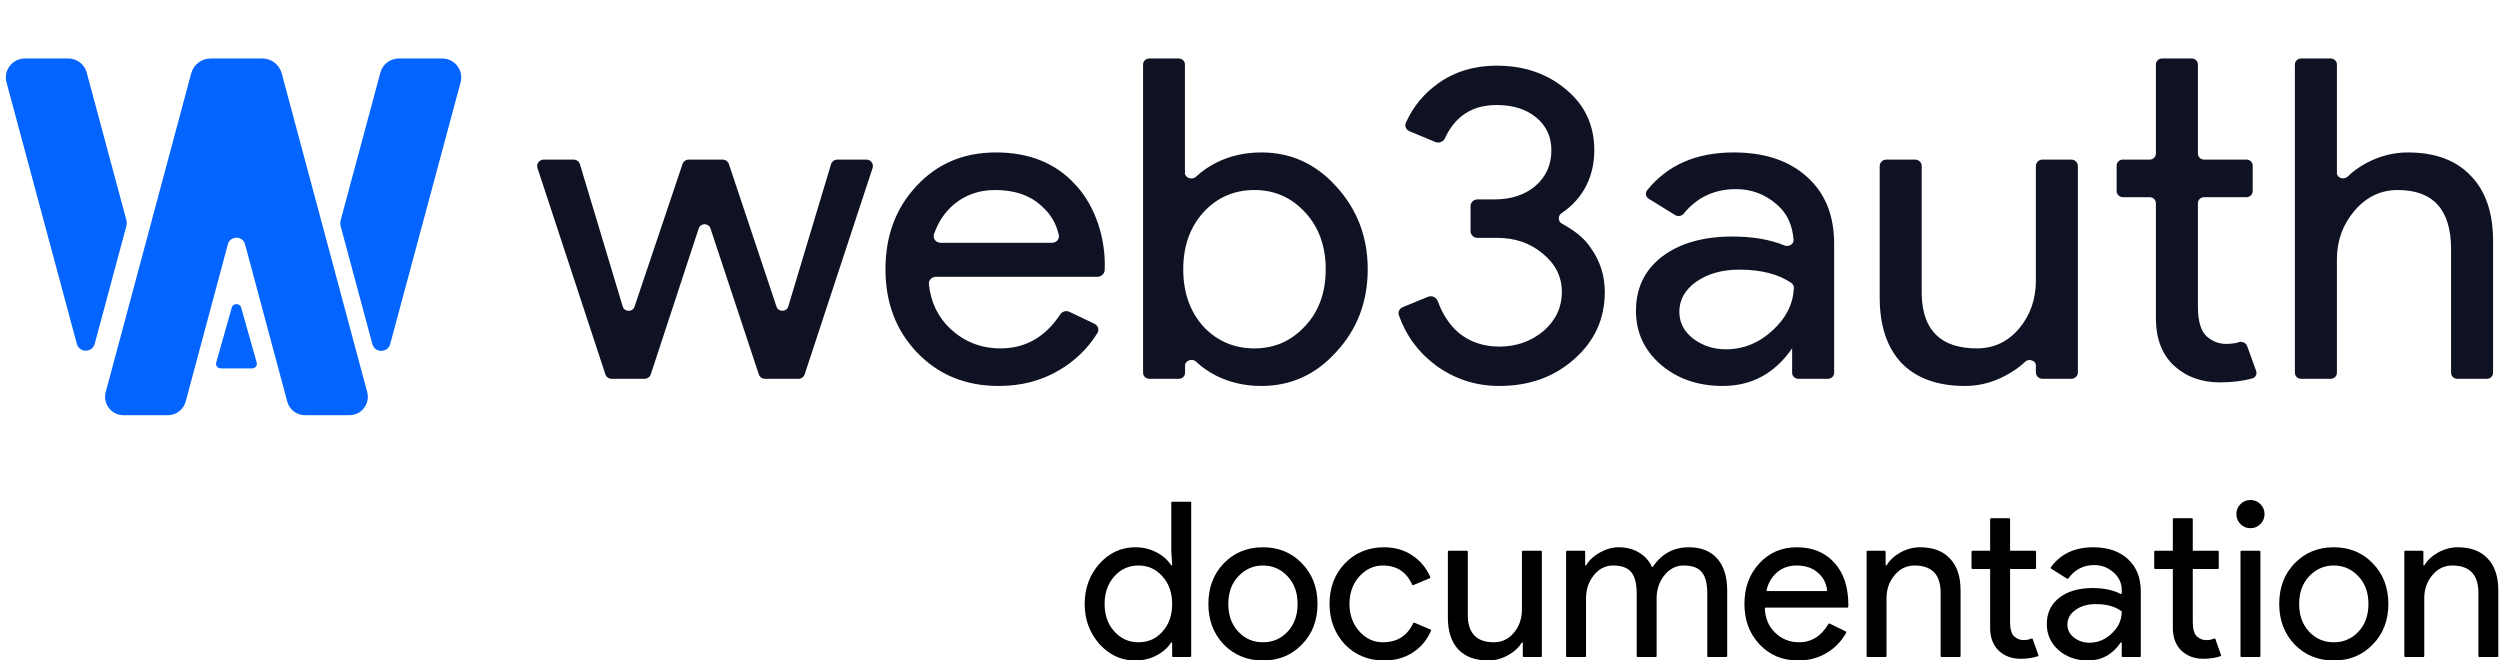
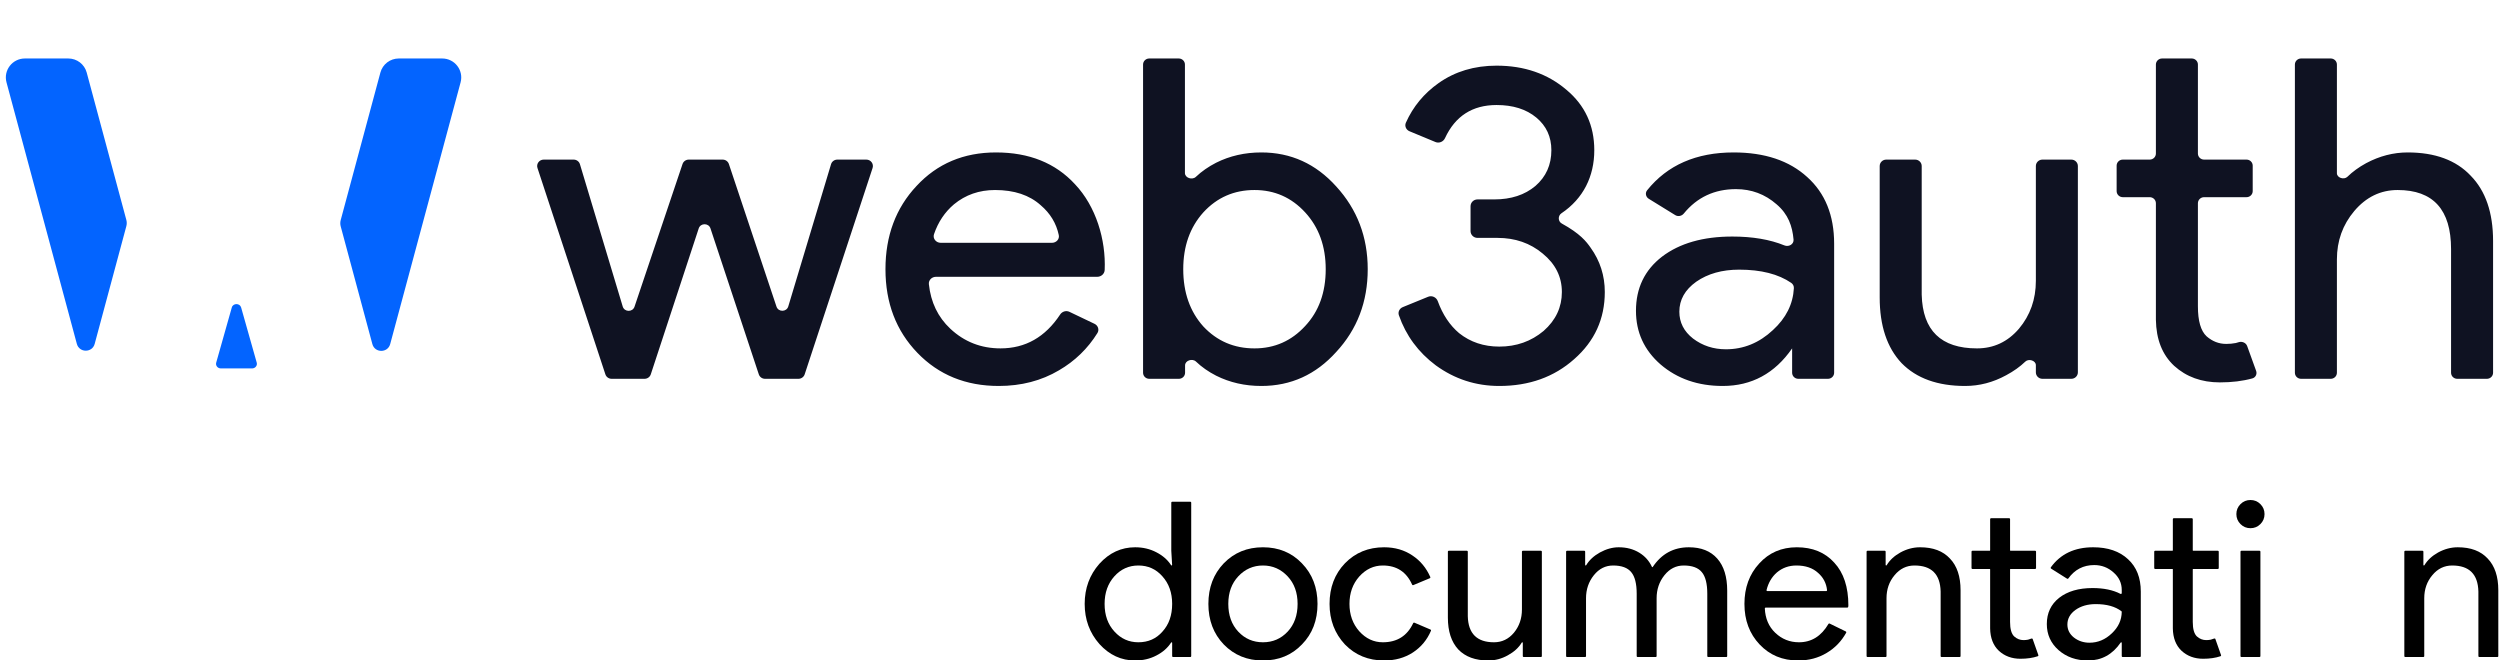
<svg xmlns="http://www.w3.org/2000/svg" width="405" height="107" viewBox="0 0 405 107" fill="none">
  <path fill-rule="evenodd" clip-rule="evenodd" d="M204.335 62.526C201.672 62.526 199.231 61.971 197.012 60.859C195.76 60.218 194.672 59.456 193.748 58.574C193.164 58.016 191.982 58.394 191.982 59.193V60.386C191.982 60.928 191.533 61.367 190.98 61.367H186.178C185.624 61.367 185.176 60.928 185.176 60.386V10.455C185.176 9.913 185.624 9.474 186.178 9.474H190.958C191.511 9.474 191.959 9.913 191.959 10.455V28.029C191.959 28.827 193.145 29.208 193.73 28.652C194.661 27.768 195.758 27.005 197.012 26.362C199.231 25.251 201.672 24.695 204.335 24.695C209.119 24.695 213.163 26.532 216.467 30.203C219.87 33.924 221.571 38.393 221.571 43.611C221.571 48.877 219.87 53.346 216.467 57.018C213.163 60.69 209.119 62.526 204.335 62.526ZM203.226 56.439C206.481 56.439 209.218 55.231 211.437 52.815C213.656 50.447 214.766 47.38 214.766 43.611C214.766 39.891 213.656 36.823 211.437 34.407C209.218 31.991 206.481 30.783 203.226 30.783C199.922 30.783 197.16 31.991 194.941 34.407C192.771 36.823 191.686 39.891 191.686 43.611C191.686 47.38 192.771 50.472 194.941 52.887C197.16 55.255 199.922 56.439 203.226 56.439ZM161.791 62.526C156.464 62.526 152.075 60.739 148.623 57.163C145.171 53.588 143.445 49.071 143.445 43.611C143.445 38.2 145.122 33.706 148.475 30.131C151.829 26.507 156.119 24.695 161.347 24.695C166.722 24.695 170.988 26.411 174.144 29.841C177.546 33.43 179.172 38.827 178.959 43.736C178.931 44.366 178.389 44.843 177.746 44.843H151.621C150.951 44.843 150.409 45.386 150.478 46.038C150.79 48.969 151.947 51.373 153.949 53.25C156.218 55.376 158.93 56.438 162.086 56.438C166.113 56.438 169.333 54.608 171.747 50.948C172.069 50.459 172.711 50.26 173.246 50.515L177.312 52.459C177.885 52.733 178.115 53.42 177.783 53.953C176.211 56.478 174.135 58.49 171.555 59.99C168.695 61.681 165.44 62.526 161.791 62.526ZM151.31 37.935C151.069 38.642 151.638 39.335 152.399 39.335H170.417C171.11 39.335 171.665 38.753 171.524 38.088C171.12 36.178 170.144 34.564 168.596 33.247C166.771 31.605 164.306 30.783 161.199 30.783C158.634 30.783 156.415 31.556 154.541 33.102C153.056 34.361 151.979 35.972 151.31 37.935ZM141.359 27.217C141.58 26.544 141.068 25.855 140.346 25.855H135.649C135.177 25.855 134.762 26.159 134.629 26.603L127.701 49.642C127.423 50.566 126.094 50.585 125.789 49.669L118.079 26.573C117.936 26.145 117.528 25.855 117.068 25.855H111.581C111.122 25.855 110.715 26.144 110.571 26.571L102.792 49.684C102.484 50.598 101.158 50.577 100.88 49.654L93.949 26.603C93.815 26.159 93.4 25.855 92.928 25.855H88.083C87.362 25.855 86.849 26.544 87.071 27.217L98.072 60.644C98.214 61.075 98.623 61.367 99.085 61.367H104.415C104.877 61.367 105.286 61.075 105.427 60.644L113.191 37.007C113.489 36.101 114.797 36.099 115.097 37.005L122.927 60.646C123.069 61.076 123.478 61.367 123.939 61.367H129.344C129.806 61.367 130.215 61.075 130.357 60.644L141.359 27.217ZM352.214 59.265C354.187 61.053 356.653 61.947 359.612 61.947C361.57 61.947 363.326 61.732 364.879 61.302C365.408 61.155 365.678 60.594 365.494 60.086L364.041 56.062C363.847 55.523 363.224 55.262 362.667 55.435C362.516 55.481 362.361 55.526 362.201 55.569C361.708 55.666 361.19 55.714 360.647 55.714C359.464 55.714 358.404 55.303 357.467 54.482C356.53 53.612 356.061 51.994 356.061 49.626V32.924C356.061 32.382 356.509 31.943 357.062 31.943H363.937C364.49 31.943 364.938 31.503 364.938 30.962V26.836C364.938 26.294 364.49 25.855 363.937 25.855H357.062C356.509 25.855 356.061 25.416 356.061 24.874V10.455C356.061 9.913 355.613 9.474 355.06 9.474H350.257C349.704 9.474 349.255 9.913 349.255 10.455V24.874C349.255 25.416 348.807 25.855 348.254 25.855H343.895C343.342 25.855 342.894 26.294 342.894 26.836V30.962C342.894 31.503 343.342 31.943 343.895 31.943H348.254C348.807 31.943 349.255 32.382 349.255 32.924V51.8C349.305 54.989 350.291 57.477 352.214 59.265ZM255.021 58.178C258.325 55.279 259.977 51.655 259.977 47.307C259.977 44.65 259.212 42.258 257.684 40.132C256.98 39.121 255.97 37.837 253.005 36.208C252.379 35.864 252.362 34.948 252.955 34.55C256.502 32.169 258.275 28.562 258.275 24.333C258.275 20.323 256.771 17.062 253.763 14.549C250.705 11.94 246.933 10.636 242.445 10.636C238.845 10.636 235.713 11.578 233.05 13.462C230.677 15.141 228.911 17.281 227.752 19.88C227.512 20.419 227.788 21.034 228.34 21.264L232.546 23.009C233.141 23.256 233.822 22.959 234.089 22.382C235.745 18.803 238.531 17.013 242.445 17.013C245.108 17.013 247.253 17.69 248.881 19.043C250.508 20.395 251.322 22.159 251.322 24.333C251.322 26.701 250.459 28.633 248.733 30.131C247.007 31.58 244.788 32.305 242.075 32.305H239.355C238.733 32.305 238.229 32.799 238.229 33.409V37.434C238.229 38.044 238.733 38.538 239.355 38.538H242.593C245.453 38.538 247.894 39.383 249.916 41.074C251.988 42.765 253.023 44.843 253.023 47.307C253.023 49.771 252.037 51.873 250.064 53.612C248.042 55.303 245.651 56.149 242.889 56.149C240.374 56.149 238.204 55.424 236.379 53.974C234.868 52.7 233.714 50.97 232.918 48.785C232.69 48.161 231.983 47.821 231.358 48.076L227.244 49.756C226.716 49.971 226.434 50.541 226.619 51.071C227.769 54.364 229.765 57.071 232.606 59.193C235.664 61.415 239.092 62.526 242.889 62.526C247.722 62.526 251.766 61.077 255.021 58.178ZM272.053 50.496C272.053 48.563 272.965 46.945 274.79 45.64C276.664 44.336 278.982 43.683 281.744 43.683C285.287 43.683 288.1 44.398 290.183 45.828C290.465 46.022 290.624 46.344 290.607 46.682C290.471 49.261 289.341 51.523 287.218 53.467C284.999 55.545 282.459 56.584 279.598 56.584C277.577 56.584 275.801 56.004 274.272 54.844C272.793 53.685 272.053 52.235 272.053 50.496ZM292.766 28.681C289.856 26.024 285.886 24.695 280.856 24.695C274.791 24.695 270.118 26.739 266.834 30.826C266.481 31.267 266.614 31.902 267.098 32.201L271.39 34.849C271.844 35.128 272.439 35.005 272.773 34.595C274.928 31.957 277.746 30.638 281.226 30.638C283.741 30.638 285.936 31.46 287.81 33.102C289.696 34.707 290.363 36.635 290.555 38.813C290.62 39.562 289.786 40.046 289.078 39.757C286.736 38.799 283.921 38.32 280.634 38.32C275.9 38.32 272.102 39.407 269.242 41.582C266.431 43.756 265.026 46.679 265.026 50.351C265.026 53.83 266.357 56.728 269.02 59.048C271.733 61.367 275.086 62.526 279.081 62.526C283.766 62.526 287.514 60.497 290.325 56.439V60.386C290.325 60.928 290.773 61.367 291.326 61.367H296.129C296.682 61.367 297.13 60.928 297.13 60.386V39.48C297.13 34.89 295.676 31.291 292.766 28.681ZM336.615 60.324C336.615 60.9 336.139 61.367 335.551 61.367H330.873C330.286 61.367 329.81 60.9 329.81 60.324V59.16C329.81 58.409 328.649 58.049 328.103 58.576C327.246 59.403 326.212 60.14 325.001 60.787C322.881 61.947 320.661 62.526 318.344 62.526C313.905 62.526 310.478 61.294 308.061 58.83C305.694 56.318 304.51 52.767 304.51 48.177V26.897C304.51 26.322 304.987 25.855 305.574 25.855H310.252C310.84 25.855 311.316 26.322 311.316 26.897V47.742C311.464 53.54 314.448 56.439 320.267 56.439C322.979 56.439 325.248 55.376 327.072 53.25C328.897 51.076 329.81 48.491 329.81 45.495V26.897C329.81 26.322 330.286 25.855 330.873 25.855H335.551C336.139 25.855 336.615 26.322 336.615 26.897V60.324ZM371.773 10.455C371.773 9.913 372.221 9.474 372.774 9.474H377.577C378.13 9.474 378.579 9.913 378.579 10.455V28.062C378.579 28.813 379.734 29.17 380.277 28.64C381.121 27.815 382.133 27.08 383.313 26.435C385.483 25.275 387.727 24.695 390.045 24.695C394.483 24.695 397.886 25.952 400.253 28.464C402.67 30.928 403.878 34.455 403.878 39.045V60.386C403.878 60.928 403.429 61.367 402.876 61.367H398.074C397.52 61.367 397.072 60.928 397.072 60.386V40.35C397.072 33.972 394.187 30.783 388.417 30.783C385.656 30.783 383.313 31.919 381.39 34.189C379.516 36.412 378.579 39.021 378.579 42.017V60.386C378.579 60.928 378.13 61.367 377.577 61.367H372.774C372.221 61.367 371.773 60.928 371.773 60.386V10.455Z" fill="#0F1222" />
  <path d="M60.322 55.738C60.718 57.21 62.816 57.21 63.212 55.738L74.616 13.343C75.141 11.39 73.664 9.474 71.635 9.474H64.604C63.208 9.474 61.985 10.408 61.624 11.752L55.193 35.659C55.104 35.99 55.104 36.34 55.193 36.671L60.322 55.738Z" fill="#0364FF" />
  <path d="M20.467 35.628C20.556 35.959 20.556 36.309 20.467 36.64L15.339 55.707C14.943 57.179 12.845 57.179 12.449 55.707L1.053 13.343C0.528 11.39 2.005 9.474 4.033 9.474H11.065C12.461 9.474 13.683 10.408 14.045 11.752L20.467 35.628Z" fill="#0364FF" />
-   <path d="M30.081 65.056C29.731 66.358 28.551 67.263 27.202 67.263H20.007C18.048 67.263 16.622 65.406 17.129 63.516L30.975 11.887C31.357 10.463 32.648 9.474 34.123 9.474H42.492C43.967 9.474 45.258 10.463 45.64 11.887L59.486 63.516C59.993 65.406 58.567 67.263 56.608 67.263H49.412C48.064 67.263 46.883 66.358 46.534 65.056L39.701 39.579C39.319 38.154 37.295 38.154 36.913 39.579L30.081 65.056Z" fill="#0364FF" />
  <path d="M35.78 59.684C35.265 59.684 34.891 59.221 35.024 58.75L37.551 49.813C37.758 49.08 38.856 49.08 39.064 49.813L41.591 58.75C41.724 59.221 41.349 59.684 40.834 59.684H35.78Z" fill="#0364FF" />
  <path d="M184.417 104.049C186.008 104.049 187.305 103.475 188.311 102.327C189.363 101.179 189.89 99.68 189.89 97.83C189.89 96.026 189.363 94.539 188.311 93.368C187.282 92.196 185.984 91.611 184.417 91.611C182.874 91.611 181.576 92.196 180.524 93.368C179.471 94.539 178.945 96.026 178.945 97.83C178.945 99.657 179.471 101.144 180.524 102.292C181.576 103.463 182.874 104.049 184.417 104.049ZM183.891 107C181.646 107 179.717 106.11 178.103 104.33C176.513 102.526 175.718 100.359 175.718 97.83C175.718 95.3 176.513 93.133 178.103 91.33C179.717 89.55 181.646 88.659 183.891 88.659C185.154 88.659 186.3 88.929 187.329 89.468C188.365 89.998 189.163 90.699 189.723 91.57C189.74 91.595 189.767 91.611 189.797 91.611C189.847 91.611 189.887 91.569 189.884 91.519L189.749 89.222V81.418C189.749 81.343 189.811 81.281 189.886 81.281H192.839C192.915 81.281 192.977 81.343 192.977 81.418V106.3C192.977 106.376 192.915 106.438 192.839 106.438H190.027C189.951 106.438 189.89 106.376 189.89 106.3V104.139C189.89 104.089 189.849 104.049 189.799 104.049C189.768 104.049 189.739 104.065 189.722 104.091C189.162 104.961 188.365 105.662 187.329 106.192C186.3 106.731 185.154 107 183.891 107Z" fill="black" />
  <path d="M195.758 97.83C195.758 95.183 196.588 92.993 198.248 91.26C199.932 89.526 202.049 88.659 204.598 88.659C207.147 88.659 209.252 89.526 210.912 91.26C212.596 92.993 213.438 95.183 213.438 97.83C213.438 100.5 212.596 102.69 210.912 104.4C209.252 106.133 207.147 107 204.598 107C202.049 107 199.932 106.133 198.248 104.4C196.588 102.667 195.758 100.477 195.758 97.83ZM198.985 97.83C198.985 99.68 199.523 101.179 200.599 102.327C201.674 103.475 203.007 104.049 204.598 104.049C206.188 104.049 207.521 103.475 208.597 102.327C209.672 101.179 210.21 99.68 210.21 97.83C210.21 96.003 209.672 94.515 208.597 93.368C207.498 92.196 206.165 91.611 204.598 91.611C203.031 91.611 201.698 92.196 200.599 93.368C199.523 94.515 198.985 96.003 198.985 97.83Z" fill="black" />
  <path d="M224.227 107C221.678 107 219.561 106.133 217.878 104.4C216.217 102.62 215.387 100.43 215.387 97.83C215.387 95.183 216.217 92.993 217.878 91.26C219.561 89.526 221.678 88.659 224.227 88.659C225.981 88.659 227.512 89.105 228.822 89.995C230.096 90.837 231.06 92.001 231.714 93.487C231.745 93.556 231.712 93.637 231.641 93.667L228.948 94.791C228.878 94.82 228.798 94.787 228.768 94.718C227.847 92.646 226.263 91.611 224.016 91.611C222.543 91.611 221.268 92.208 220.193 93.403C219.14 94.597 218.614 96.073 218.614 97.83C218.614 99.587 219.14 101.062 220.193 102.257C221.268 103.451 222.543 104.049 224.016 104.049C226.333 104.049 227.974 103.012 228.941 100.94C228.973 100.872 229.053 100.84 229.122 100.869L231.75 101.993C231.819 102.022 231.851 102.102 231.822 102.171C231.188 103.658 230.212 104.834 228.892 105.7C227.559 106.567 226.004 107 224.227 107Z" fill="black" />
  <path d="M249.78 106.3C249.78 106.376 249.719 106.438 249.643 106.438H246.83C246.755 106.438 246.693 106.376 246.693 106.3V104.138C246.693 104.089 246.653 104.049 246.604 104.049C246.572 104.049 246.543 104.066 246.527 104.093C246.035 104.916 245.284 105.604 244.273 106.157C243.267 106.719 242.215 107 241.116 107C239.011 107 237.386 106.403 236.24 105.208C235.117 103.99 234.556 102.268 234.556 100.043V89.359C234.556 89.283 234.617 89.222 234.693 89.222H237.646C237.722 89.222 237.783 89.283 237.783 89.359V99.832C237.853 102.643 239.268 104.049 242.028 104.049C243.314 104.049 244.39 103.533 245.255 102.503C246.12 101.449 246.553 100.195 246.553 98.743V89.359C246.553 89.283 246.614 89.222 246.69 89.222H249.643C249.719 89.222 249.78 89.283 249.78 89.359V106.3Z" fill="black" />
  <path d="M256.936 106.3C256.936 106.376 256.875 106.438 256.799 106.438H253.846C253.77 106.438 253.709 106.376 253.709 106.3V89.359C253.709 89.283 253.77 89.222 253.846 89.222H256.659C256.734 89.222 256.796 89.283 256.796 89.359V91.522C256.796 91.571 256.836 91.611 256.885 91.611C256.917 91.611 256.946 91.594 256.962 91.567C257.453 90.743 258.193 90.055 259.181 89.503C260.21 88.941 261.227 88.659 262.233 88.659C263.496 88.659 264.607 88.952 265.565 89.538C266.488 90.101 267.172 90.87 267.618 91.845C267.641 91.895 267.71 91.9 267.741 91.855C269.162 89.725 271.114 88.659 273.598 88.659C275.586 88.659 277.118 89.269 278.194 90.487C279.27 91.704 279.807 93.438 279.807 95.686V106.3C279.807 106.376 279.746 106.438 279.67 106.438H276.717C276.642 106.438 276.58 106.376 276.58 106.3V96.178C276.58 94.562 276.288 93.403 275.703 92.7C275.119 91.974 274.136 91.611 272.757 91.611C271.517 91.611 270.476 92.138 269.635 93.192C268.793 94.246 268.372 95.487 268.372 96.916V106.3C268.372 106.376 268.31 106.438 268.235 106.438H265.282C265.206 106.438 265.144 106.376 265.144 106.3V96.178C265.144 94.562 264.852 93.403 264.268 92.7C263.683 91.974 262.701 91.611 261.321 91.611C260.081 91.611 259.041 92.138 258.199 93.192C257.357 94.246 256.936 95.487 256.936 96.916V106.3Z" fill="black" />
  <path d="M291.298 107C288.772 107 286.691 106.133 285.054 104.4C283.417 102.667 282.598 100.477 282.598 97.83C282.598 95.206 283.393 93.028 284.984 91.295C286.574 89.538 288.609 88.659 291.087 88.659C293.636 88.659 295.659 89.491 297.156 91.154C298.676 92.794 299.436 95.101 299.436 98.076L299.413 98.303C299.406 98.374 299.347 98.427 299.277 98.427H286.037C285.96 98.427 285.897 98.491 285.901 98.568C285.974 100.19 286.534 101.501 287.58 102.503C288.655 103.533 289.941 104.049 291.438 104.049C293.458 104.049 295.051 103.055 296.214 101.069C296.251 101.006 296.33 100.982 296.395 101.013L299.028 102.3C299.098 102.334 299.125 102.419 299.088 102.487C298.321 103.88 297.268 104.974 295.928 105.77C294.572 106.59 293.028 107 291.298 107ZM286.18 95.59C286.159 95.675 286.225 95.757 286.312 95.757H295.85C295.93 95.757 295.993 95.688 295.985 95.609C295.863 94.481 295.377 93.546 294.525 92.805C293.66 92.009 292.491 91.611 291.017 91.611C289.801 91.611 288.749 91.986 287.86 92.735C287.033 93.451 286.473 94.403 286.18 95.59Z" fill="black" />
  <path d="M302.387 89.359C302.387 89.283 302.449 89.222 302.525 89.222H305.337C305.413 89.222 305.474 89.283 305.474 89.359V91.522C305.474 91.571 305.514 91.611 305.563 91.611C305.595 91.611 305.624 91.594 305.641 91.567C306.132 90.743 306.872 90.055 307.86 89.503C308.889 88.941 309.953 88.659 311.052 88.659C313.157 88.659 314.77 89.269 315.893 90.487C317.039 91.681 317.612 93.391 317.612 95.616V106.3C317.612 106.376 317.55 106.438 317.474 106.438H314.521C314.446 106.438 314.384 106.376 314.384 106.3V95.827C314.314 93.016 312.899 91.611 310.14 91.611C308.854 91.611 307.778 92.138 306.913 93.192C306.047 94.222 305.615 95.464 305.615 96.916V106.3C305.615 106.376 305.553 106.438 305.478 106.438H302.525C302.449 106.438 302.387 106.376 302.387 106.3V89.359Z" fill="black" />
  <path d="M327.314 106.719C325.911 106.719 324.742 106.286 323.807 105.419C322.895 104.552 322.427 103.346 322.403 101.8V92.242C322.403 92.204 322.373 92.173 322.335 92.173H319.524C319.448 92.173 319.387 92.112 319.387 92.036V89.359C319.387 89.283 319.448 89.222 319.524 89.222H322.335C322.373 89.222 322.403 89.191 322.403 89.153V84.089C322.403 84.013 322.465 83.951 322.541 83.951H325.494C325.569 83.951 325.631 84.013 325.631 84.089V89.153C325.631 89.191 325.661 89.222 325.699 89.222H329.703C329.779 89.222 329.84 89.283 329.84 89.359V92.036C329.84 92.112 329.779 92.173 329.703 92.173H325.699C325.661 92.173 325.631 92.204 325.631 92.242V100.746C325.631 101.894 325.853 102.678 326.297 103.1C326.742 103.498 327.244 103.697 327.806 103.697C328.063 103.697 328.308 103.674 328.542 103.627C328.745 103.572 328.933 103.509 329.107 103.439C329.181 103.409 329.267 103.446 329.293 103.521L330.216 106.134C330.241 106.205 330.204 106.283 330.132 106.307C329.32 106.582 328.38 106.719 327.314 106.719Z" fill="black" />
  <path d="M334.918 101.168C334.918 102.011 335.269 102.714 335.97 103.276C336.695 103.838 337.537 104.119 338.496 104.119C339.852 104.119 341.057 103.615 342.109 102.608C343.167 101.617 343.705 100.457 343.722 99.126C343.723 99.084 343.703 99.044 343.67 99.019C342.668 98.249 341.283 97.865 339.513 97.865C338.203 97.865 337.104 98.181 336.216 98.814C335.35 99.446 334.918 100.231 334.918 101.168ZM339.092 88.659C341.477 88.659 343.36 89.304 344.74 90.592C346.12 91.857 346.809 93.602 346.809 95.827V106.3C346.809 106.376 346.748 106.438 346.672 106.438H343.86C343.784 106.438 343.723 106.376 343.723 106.3V104.141C343.723 104.09 343.681 104.049 343.631 104.049C343.6 104.049 343.572 104.064 343.555 104.089C342.225 106.03 340.457 107 338.25 107C336.356 107 334.766 106.438 333.48 105.314C332.217 104.189 331.585 102.784 331.585 101.097C331.585 99.317 332.252 97.9 333.585 96.846C334.941 95.792 336.742 95.265 338.987 95.265C340.8 95.265 342.309 95.579 343.516 96.207C343.609 96.255 343.723 96.189 343.723 96.083V95.581C343.723 94.457 343.278 93.508 342.39 92.735C341.501 91.939 340.46 91.54 339.268 91.54C337.51 91.54 336.108 92.266 335.064 93.717C335.021 93.776 334.939 93.793 334.877 93.754L332.268 92.109C332.202 92.067 332.184 91.978 332.23 91.915C333.795 89.745 336.083 88.659 339.092 88.659Z" fill="black" />
  <path d="M356.912 106.719C355.509 106.719 354.34 106.286 353.404 105.419C352.492 104.552 352.025 103.346 352.001 101.8V92.242C352.001 92.204 351.97 92.173 351.933 92.173H349.121C349.046 92.173 348.984 92.112 348.984 92.036V89.359C348.984 89.283 349.046 89.222 349.121 89.222H351.933C351.97 89.222 352.001 89.191 352.001 89.153V84.089C352.001 84.013 352.063 83.951 352.138 83.951H355.091C355.167 83.951 355.228 84.013 355.228 84.089V89.153C355.228 89.191 355.259 89.222 355.297 89.222H359.301C359.376 89.222 359.438 89.283 359.438 89.359V92.036C359.438 92.112 359.376 92.173 359.301 92.173H355.297C355.259 92.173 355.228 92.204 355.228 92.242V100.746C355.228 101.894 355.451 102.678 355.895 103.1C356.339 103.498 356.842 103.697 357.403 103.697C357.66 103.697 357.906 103.674 358.14 103.627C358.343 103.572 358.531 103.509 358.705 103.439C358.779 103.409 358.864 103.446 358.891 103.521L359.813 106.134C359.838 106.205 359.802 106.283 359.73 106.307C358.917 106.582 357.978 106.719 356.912 106.719Z" fill="black" />
  <path d="M366.853 83.284C366.853 83.916 366.631 84.455 366.187 84.9C365.743 85.345 365.205 85.568 364.573 85.568C363.942 85.568 363.404 85.345 362.96 84.9C362.515 84.455 362.293 83.916 362.293 83.284C362.293 82.651 362.515 82.113 362.96 81.668C363.404 81.222 363.942 81 364.573 81C365.205 81 365.743 81.222 366.187 81.668C366.631 82.113 366.853 82.651 366.853 83.284ZM366.05 89.222C366.126 89.222 366.187 89.283 366.187 89.359V106.3C366.187 106.376 366.126 106.438 366.05 106.438H363.097C363.021 106.438 362.96 106.376 362.96 106.3V89.359C362.96 89.283 363.021 89.222 363.097 89.222H366.05Z" fill="black" />
-   <path d="M369.233 97.83C369.233 95.183 370.063 92.993 371.724 91.26C373.408 89.526 375.524 88.659 378.073 88.659C380.622 88.659 382.727 89.526 384.387 91.26C386.071 92.993 386.913 95.183 386.913 97.83C386.913 100.5 386.071 102.69 384.387 104.4C382.727 106.133 380.622 107 378.073 107C375.524 107 373.408 106.133 371.724 104.4C370.063 102.667 369.233 100.477 369.233 97.83ZM372.461 97.83C372.461 99.68 372.998 101.179 374.074 102.327C375.15 103.475 376.483 104.049 378.073 104.049C379.663 104.049 380.996 103.475 382.072 102.327C383.148 101.179 383.686 99.68 383.686 97.83C383.686 96.003 383.148 94.515 382.072 93.368C380.973 92.196 379.64 91.611 378.073 91.611C376.506 91.611 375.173 92.196 374.074 93.368C372.998 94.515 372.461 96.003 372.461 97.83Z" fill="black" />
  <path d="M389.502 89.359C389.502 89.283 389.563 89.222 389.639 89.222H392.452C392.527 89.222 392.589 89.283 392.589 89.359V91.522C392.589 91.571 392.629 91.611 392.678 91.611C392.71 91.611 392.739 91.594 392.755 91.567C393.247 90.743 393.986 90.055 394.974 89.503C396.003 88.941 397.067 88.659 398.166 88.659C400.271 88.659 401.885 89.269 403.007 90.487C404.153 91.681 404.726 93.391 404.726 95.616V106.3C404.726 106.376 404.665 106.438 404.589 106.438H401.636C401.56 106.438 401.499 106.376 401.499 106.3V95.827C401.429 93.016 400.014 91.611 397.254 91.611C395.968 91.611 394.892 92.138 394.027 93.192C393.162 94.222 392.729 95.464 392.729 96.916V106.3C392.729 106.376 392.668 106.438 392.592 106.438H389.639C389.563 106.438 389.502 106.376 389.502 106.3V89.359Z" fill="black" />
</svg>